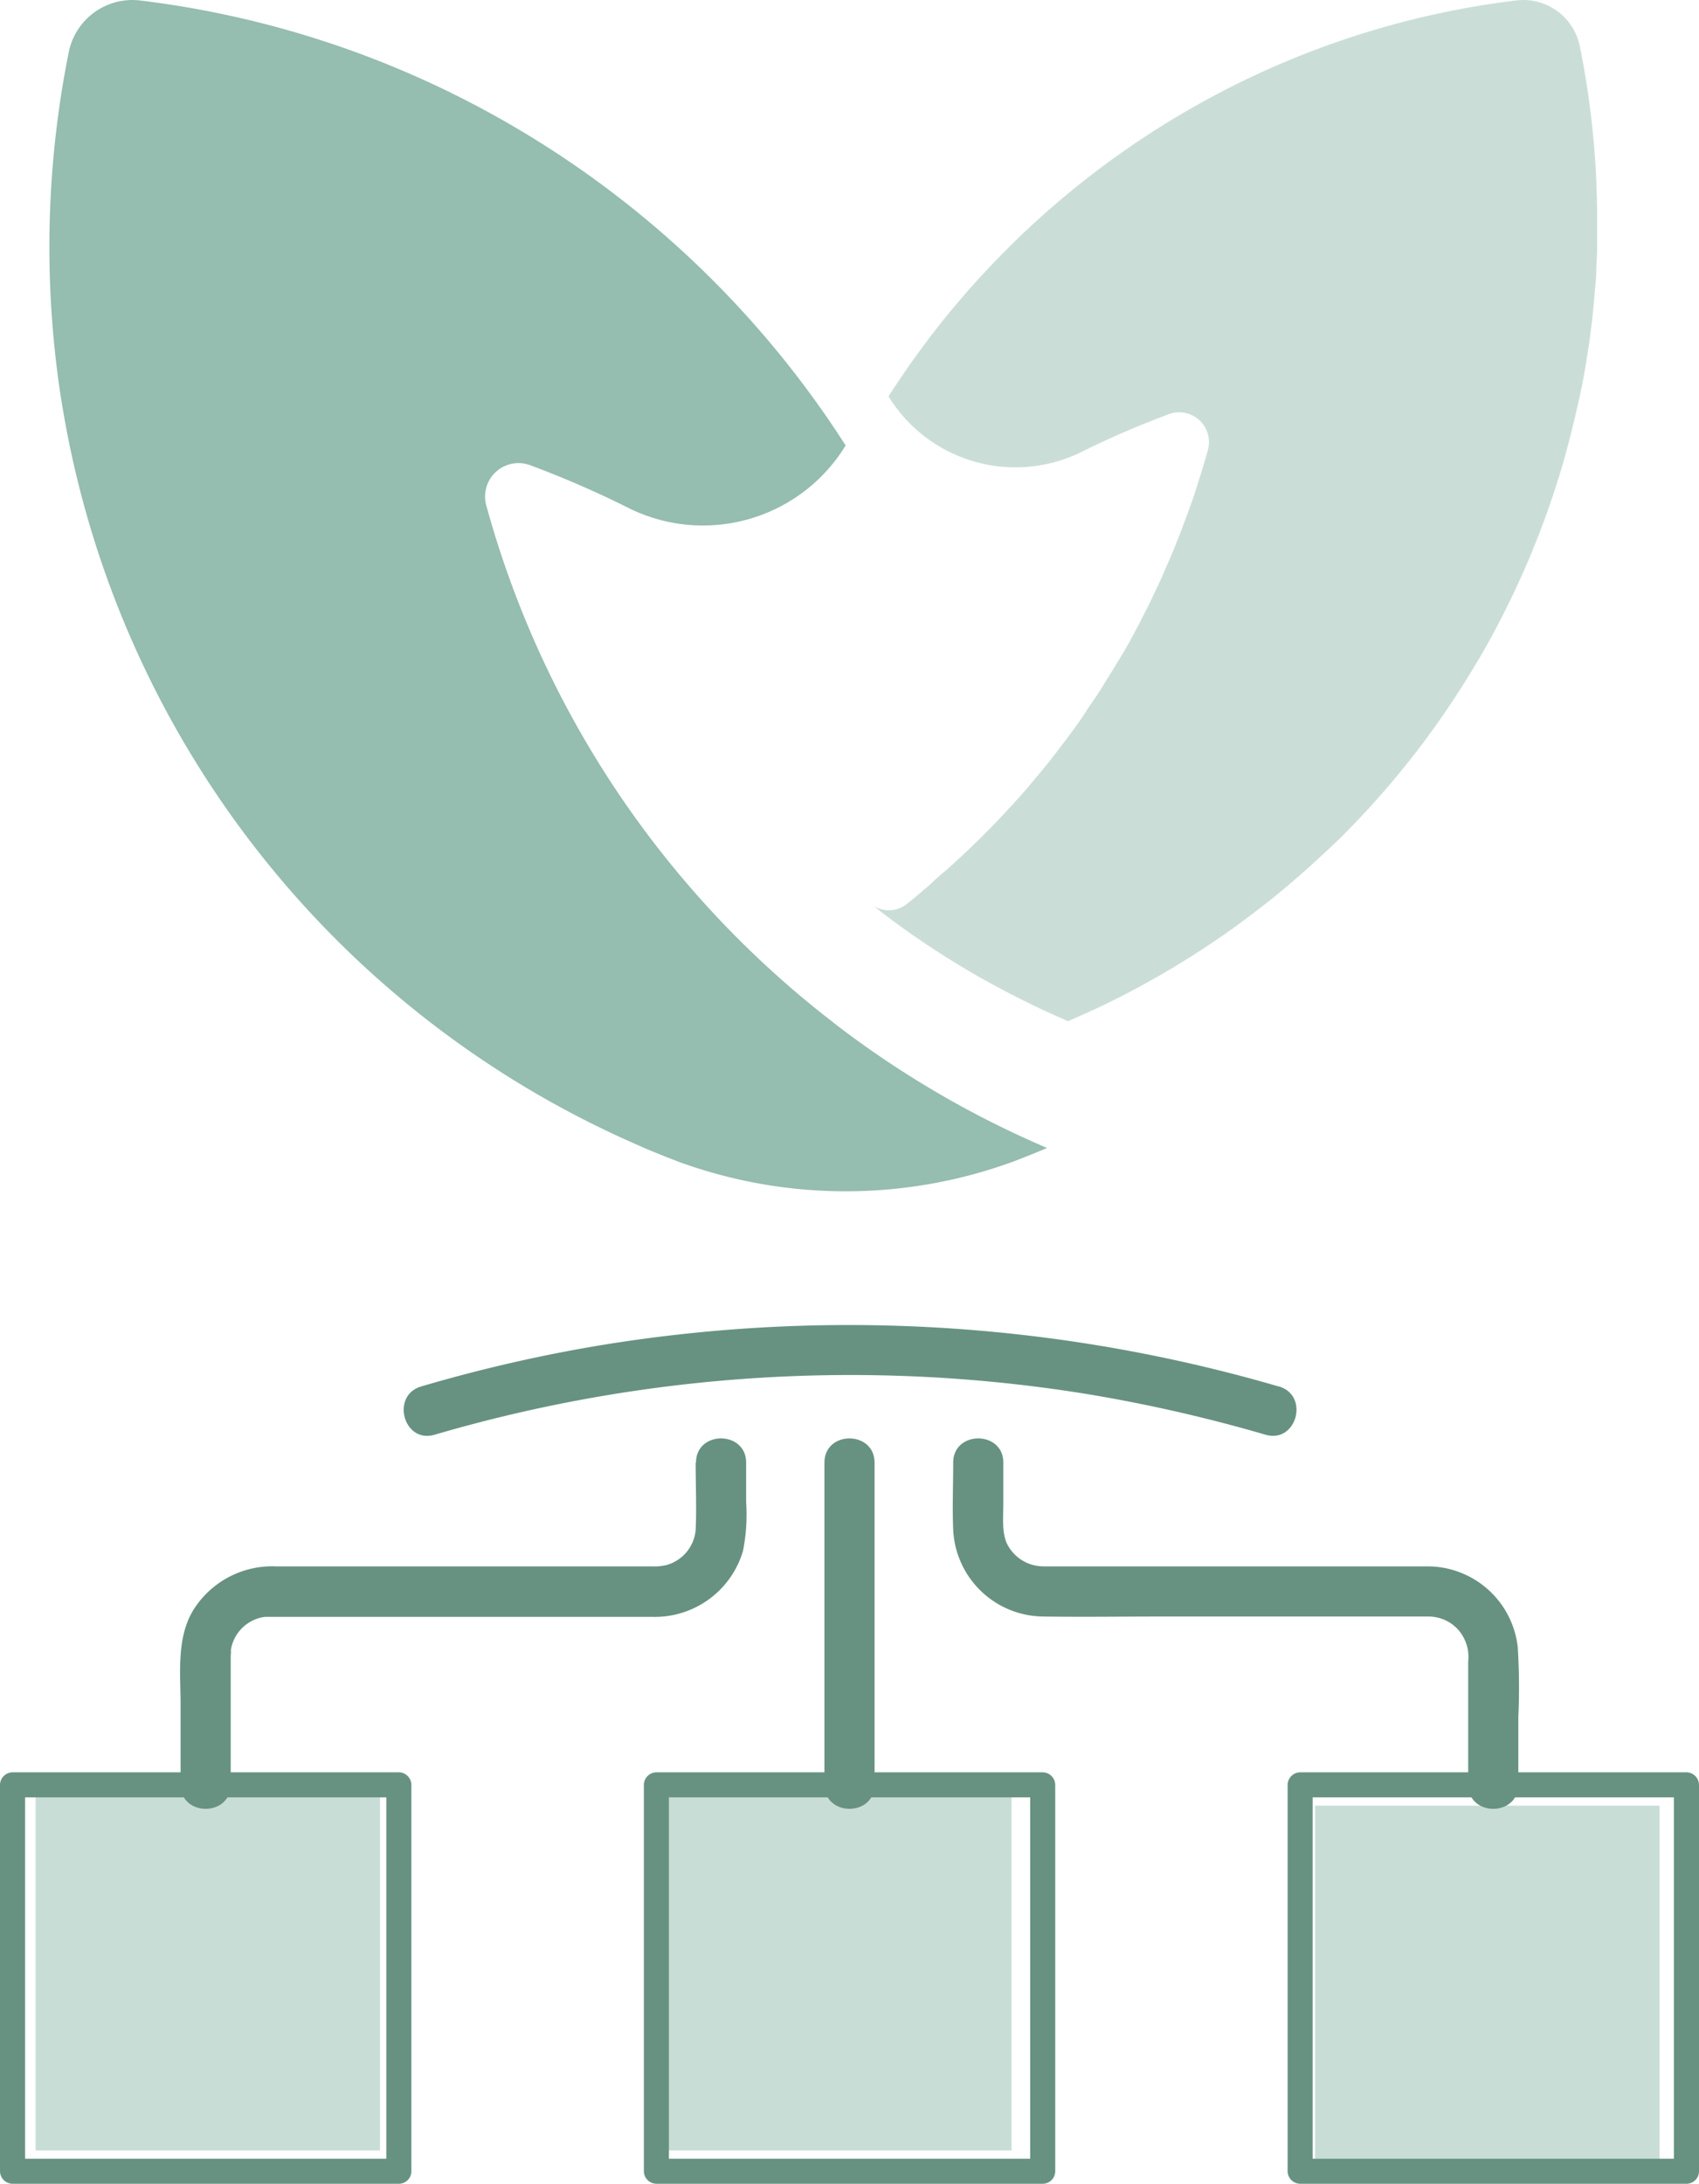
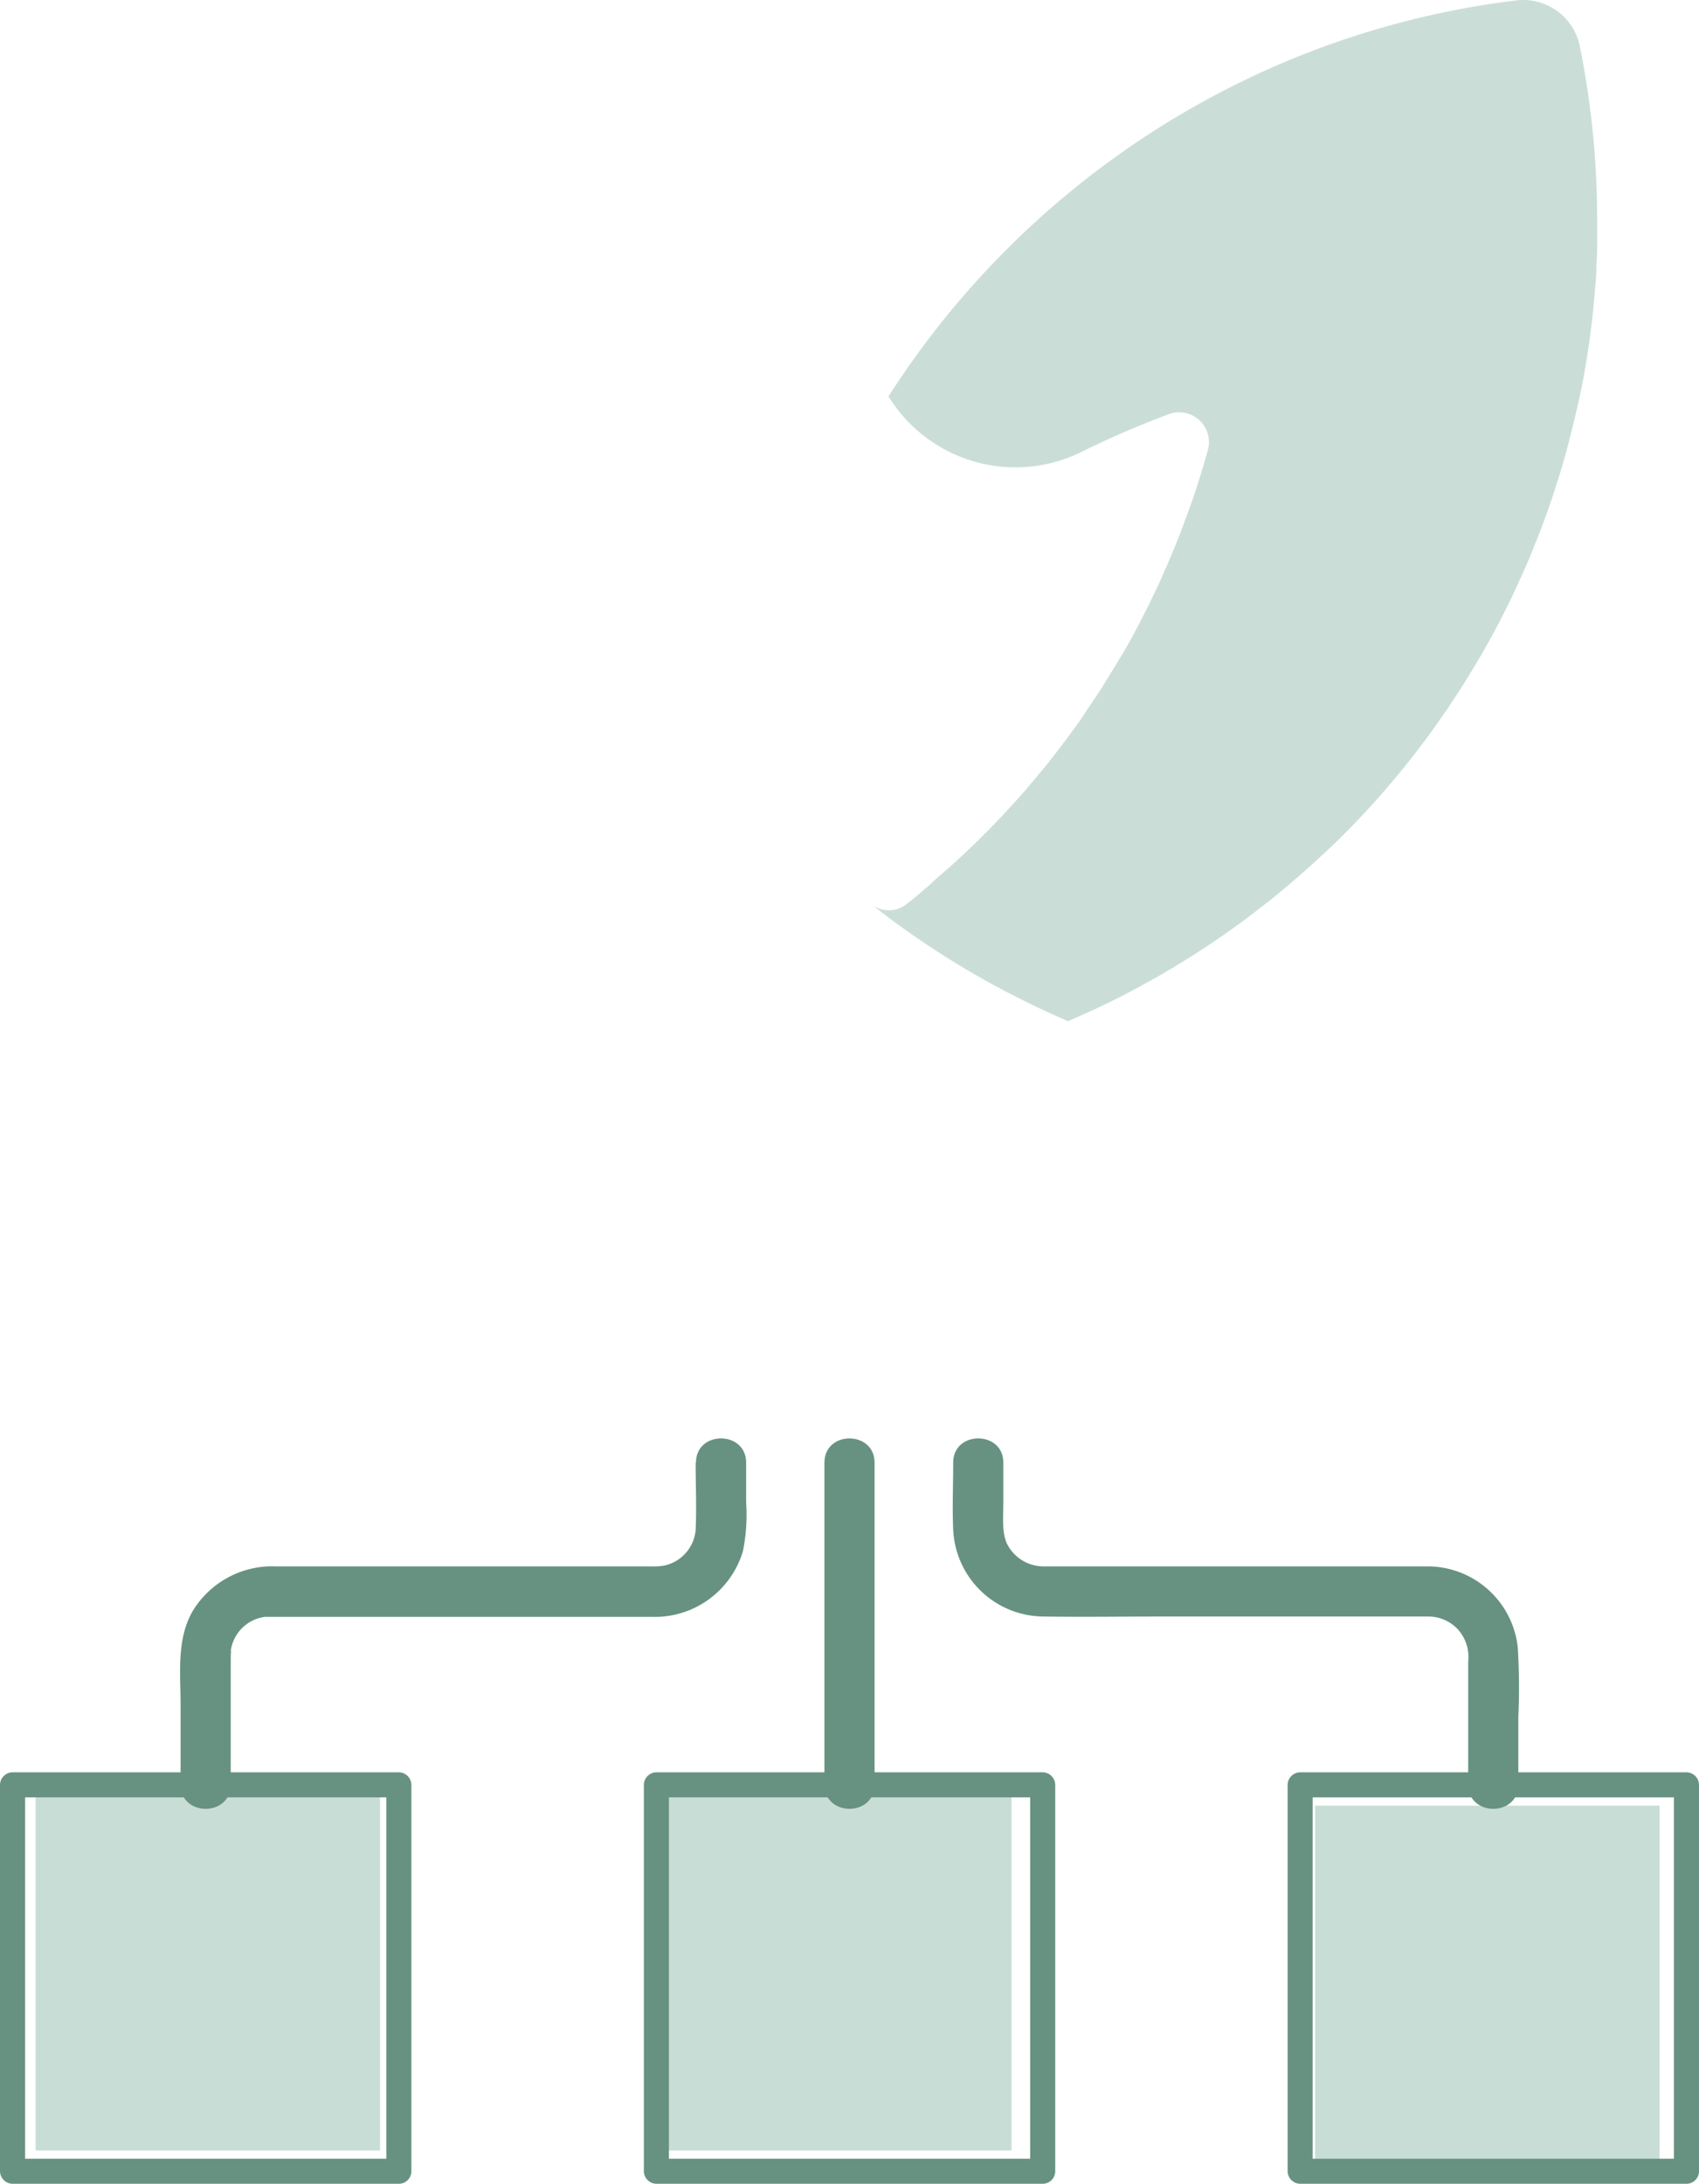
<svg xmlns="http://www.w3.org/2000/svg" viewBox="0 0 203.32 261.28">
  <defs>
    <style>.cls-1,.cls-4{fill:#95bdb0;}.cls-1,.cls-3{opacity:0.5;}.cls-2{fill:#679281;}</style>
  </defs>
  <g id="katman_2" data-name="katman 2">
    <g id="Layer_1" data-name="Layer 1">
      <rect class="cls-1" x="4.26" y="213.55" width="41.22" height="43.74" />
      <rect class="cls-1" x="79.83" y="213.55" width="41.22" height="43.74" />
      <rect class="cls-1" x="157.38" y="216.04" width="41.22" height="43.74" />
-       <path class="cls-2" d="M153,165.88a183.7,183.7,0,0,0-80.68-5,180.57,180.57,0,0,0-21.9,5c-3.7,1.07-2.13,6.87,1.59,5.78a177,177,0,0,1,78-4.88,183.15,183.15,0,0,1,21.44,4.88c3.71,1.08,5.3-4.7,1.59-5.78Z" />
      <path class="cls-2" d="M114.07,175c0,2.67-.12,5.38,0,8.05a10.89,10.89,0,0,0,10.78,10.36c4.71.07,9.43,0,14.13,0h31.9a4.8,4.8,0,0,1,3.55,1.5,4.94,4.94,0,0,1,1.27,3.9v14.71c0,3.86,6,3.87,6,0v-8.08a77.91,77.91,0,0,0-.07-8.37,10.87,10.87,0,0,0-10.78-9.66c-1.6,0-3.21,0-4.81,0H124.8a4.88,4.88,0,0,1-4.35-2.83c-.57-1.39-.38-3.12-.38-4.88V175c0-3.86-6-3.87-6,0Z" />
      <path class="cls-2" d="M83.25,175c0,2.67.12,5.38,0,8.05a4.79,4.79,0,0,1-3.45,4.19,6.34,6.34,0,0,1-1.86.17H33a11.13,11.13,0,0,0-9.83,5.17c-2.08,3.36-1.56,7.61-1.56,11.39v9.55c0,3.86,6,3.87,6,0V198.22c0-.16.07-.95,0-.66a4.74,4.74,0,0,1,4.11-4.11c-.23,0,.46,0,.69,0H78a11,11,0,0,0,10.91-7.87,21.94,21.94,0,0,0,.38-5.84V175c0-3.86-6-3.87-6,0Z" />
      <path class="cls-2" d="M98.66,175v38.52c0,3.86,6,3.87,6,0V175c0-3.86-6-3.87-6,0Z" />
      <path class="cls-2" d="M201.82,258.28H155.59l1.5,1.5V213.55l-1.5,1.5h46.23l-1.5-1.5v46.23a1.5,1.5,0,0,0,3,0V213.55a1.52,1.52,0,0,0-1.5-1.5H155.59a1.52,1.52,0,0,0-1.5,1.5v46.23a1.52,1.52,0,0,0,1.5,1.5h46.23A1.5,1.5,0,0,0,201.82,258.28Z" />
      <path class="cls-2" d="M124.78,258.28H78.55l1.5,1.5V213.55l-1.5,1.5h46.23l-1.5-1.5v46.23a1.5,1.5,0,0,0,3,0V213.55a1.52,1.52,0,0,0-1.5-1.5H78.55a1.52,1.52,0,0,0-1.5,1.5v46.23a1.52,1.52,0,0,0,1.5,1.5h46.23A1.5,1.5,0,0,0,124.78,258.28Z" />
      <path class="cls-2" d="M47.73,258.28H1.5l1.5,1.5V213.55l-1.5,1.5H47.73l-1.5-1.5v46.23a1.5,1.5,0,0,0,3,0V213.55a1.52,1.52,0,0,0-1.5-1.5H1.5a1.52,1.52,0,0,0-1.5,1.5v46.23a1.52,1.52,0,0,0,1.5,1.5H47.73A1.5,1.5,0,0,0,47.73,258.28Z" />
      <g class="cls-3">
        <path class="cls-4" d="M191.13,26.28c0,.94,0,1.88,0,2.81,0,.17,0,.32,0,.49,0,.8-.05,1.58-.1,2.37,0,.14,0,.27,0,.41,0,.63-.07,1.25-.12,1.87s-.12,1.45-.19,2.17c-.1,1.19-.24,2.36-.4,3.53-.07.61-.15,1.2-.25,1.8s-.22,1.43-.34,2.15c-.28,1.66-.61,3.3-1,4.93-.13.55-.24,1.09-.38,1.63-.51,2.15-1.08,4.3-1.73,6.41-.16.52-.33,1-.49,1.56-.54,1.64-1.1,3.26-1.72,4.87-.16.44-.33.89-.51,1.32s-.41,1-.61,1.52-.42,1-.64,1.51-.43,1-.66,1.49-.45,1-.68,1.48-.46,1-.7,1.47l-.68,1.36c-.11.23-.24.46-.36.7-.22.44-.45.88-.68,1.31-.68,1.27-1.39,2.53-2.13,3.77l-.84,1.39a103.89,103.89,0,0,1-14.87,19c-.67.68-1.36,1.35-2.06,2l-1.08,1c-1.16,1.08-2.35,2.13-3.57,3.17l-1.2,1c-.42.36-.85.7-1.28,1.05l-1.17.9c-2.05,1.6-4.19,3.13-6.37,4.57l-1.32.86q-1.32.84-2.67,1.65l-1.6.94c-.37.22-.75.42-1.13.63s-.92.52-1.39.77l-1.38.73c-1.4.73-2.83,1.43-4.27,2.09l-2.74,1.22c-2.12-.91-4.2-1.88-6.25-2.93a103.47,103.47,0,0,1-15.2-9.44c-.65-.48-1.27-1-1.91-1.48a3.43,3.43,0,0,0,3.82,0l.26-.2c.69-.53,1.38-1.09,2-1.66.39-.31.76-.63,1.14-1s1-.89,1.54-1.35q2.37-2.09,4.59-4.33c.94-.94,1.86-1.89,2.76-2.87s1.85-2,2.74-3.08c.31-.37.61-.72.91-1.09l.68-.82c.44-.53.87-1.08,1.29-1.62q1.42-1.83,2.78-3.72c.35-.49.7-1,1-1.48s.81-1.18,1.2-1.78c0,0,0,0,0,0,.4-.59.78-1.19,1.15-1.81s.76-1.22,1.13-1.83.66-1.09,1-1.65a5.5,5.5,0,0,0,.28-.48c.31-.54.61-1.08.9-1.63s.69-1.27,1-1.91c.26-.48.5-1,.74-1.45.41-.83.82-1.68,1.22-2.54.26-.55.51-1.12.75-1.68q1.38-3.09,2.54-6.27c.26-.68.5-1.37.73-2s.5-1.5.74-2.25q.65-2,1.2-4h0a3.56,3.56,0,0,0-4.66-4.28A108.11,108.11,0,0,0,129.57,54a17.84,17.84,0,0,1-23.12-6.38l-.12-.2a104.82,104.82,0,0,1,40.74-36.9A103.43,103.43,0,0,1,181.45.05a6.91,6.91,0,0,1,7.61,5.49A104.21,104.21,0,0,1,191.13,26.28Z" />
      </g>
-       <path class="cls-4" d="M125.3,137.35c-.84.36-1.7.71-2.56,1.05l-1.49.58a58.32,58.32,0,0,1-40.1,0l-1.49-.58c-.85-.34-1.71-.69-2.56-1.05-1-.45-2.06-.91-3.08-1.38A117.24,117.24,0,0,1,7.58,49.31C7.2,47.15,6.9,45,6.65,42.76A118.33,118.33,0,0,1,8.23,6.23,7.77,7.77,0,0,1,16.79.06,116.1,116.1,0,0,1,55.42,11.83,117.73,117.73,0,0,1,101.2,53.3l-.14.22a20,20,0,0,1-26,7.18,119.2,119.2,0,0,0-11.64-5.05,4,4,0,0,0-5.23,4.81,117.16,117.16,0,0,0,40.54,61.1l.29.22c.72.58,1.43,1.13,2.15,1.67a117.41,117.41,0,0,0,17.08,10.61C120.58,135.24,122.92,136.33,125.3,137.35Z" />
    </g>
  </g>
</svg>